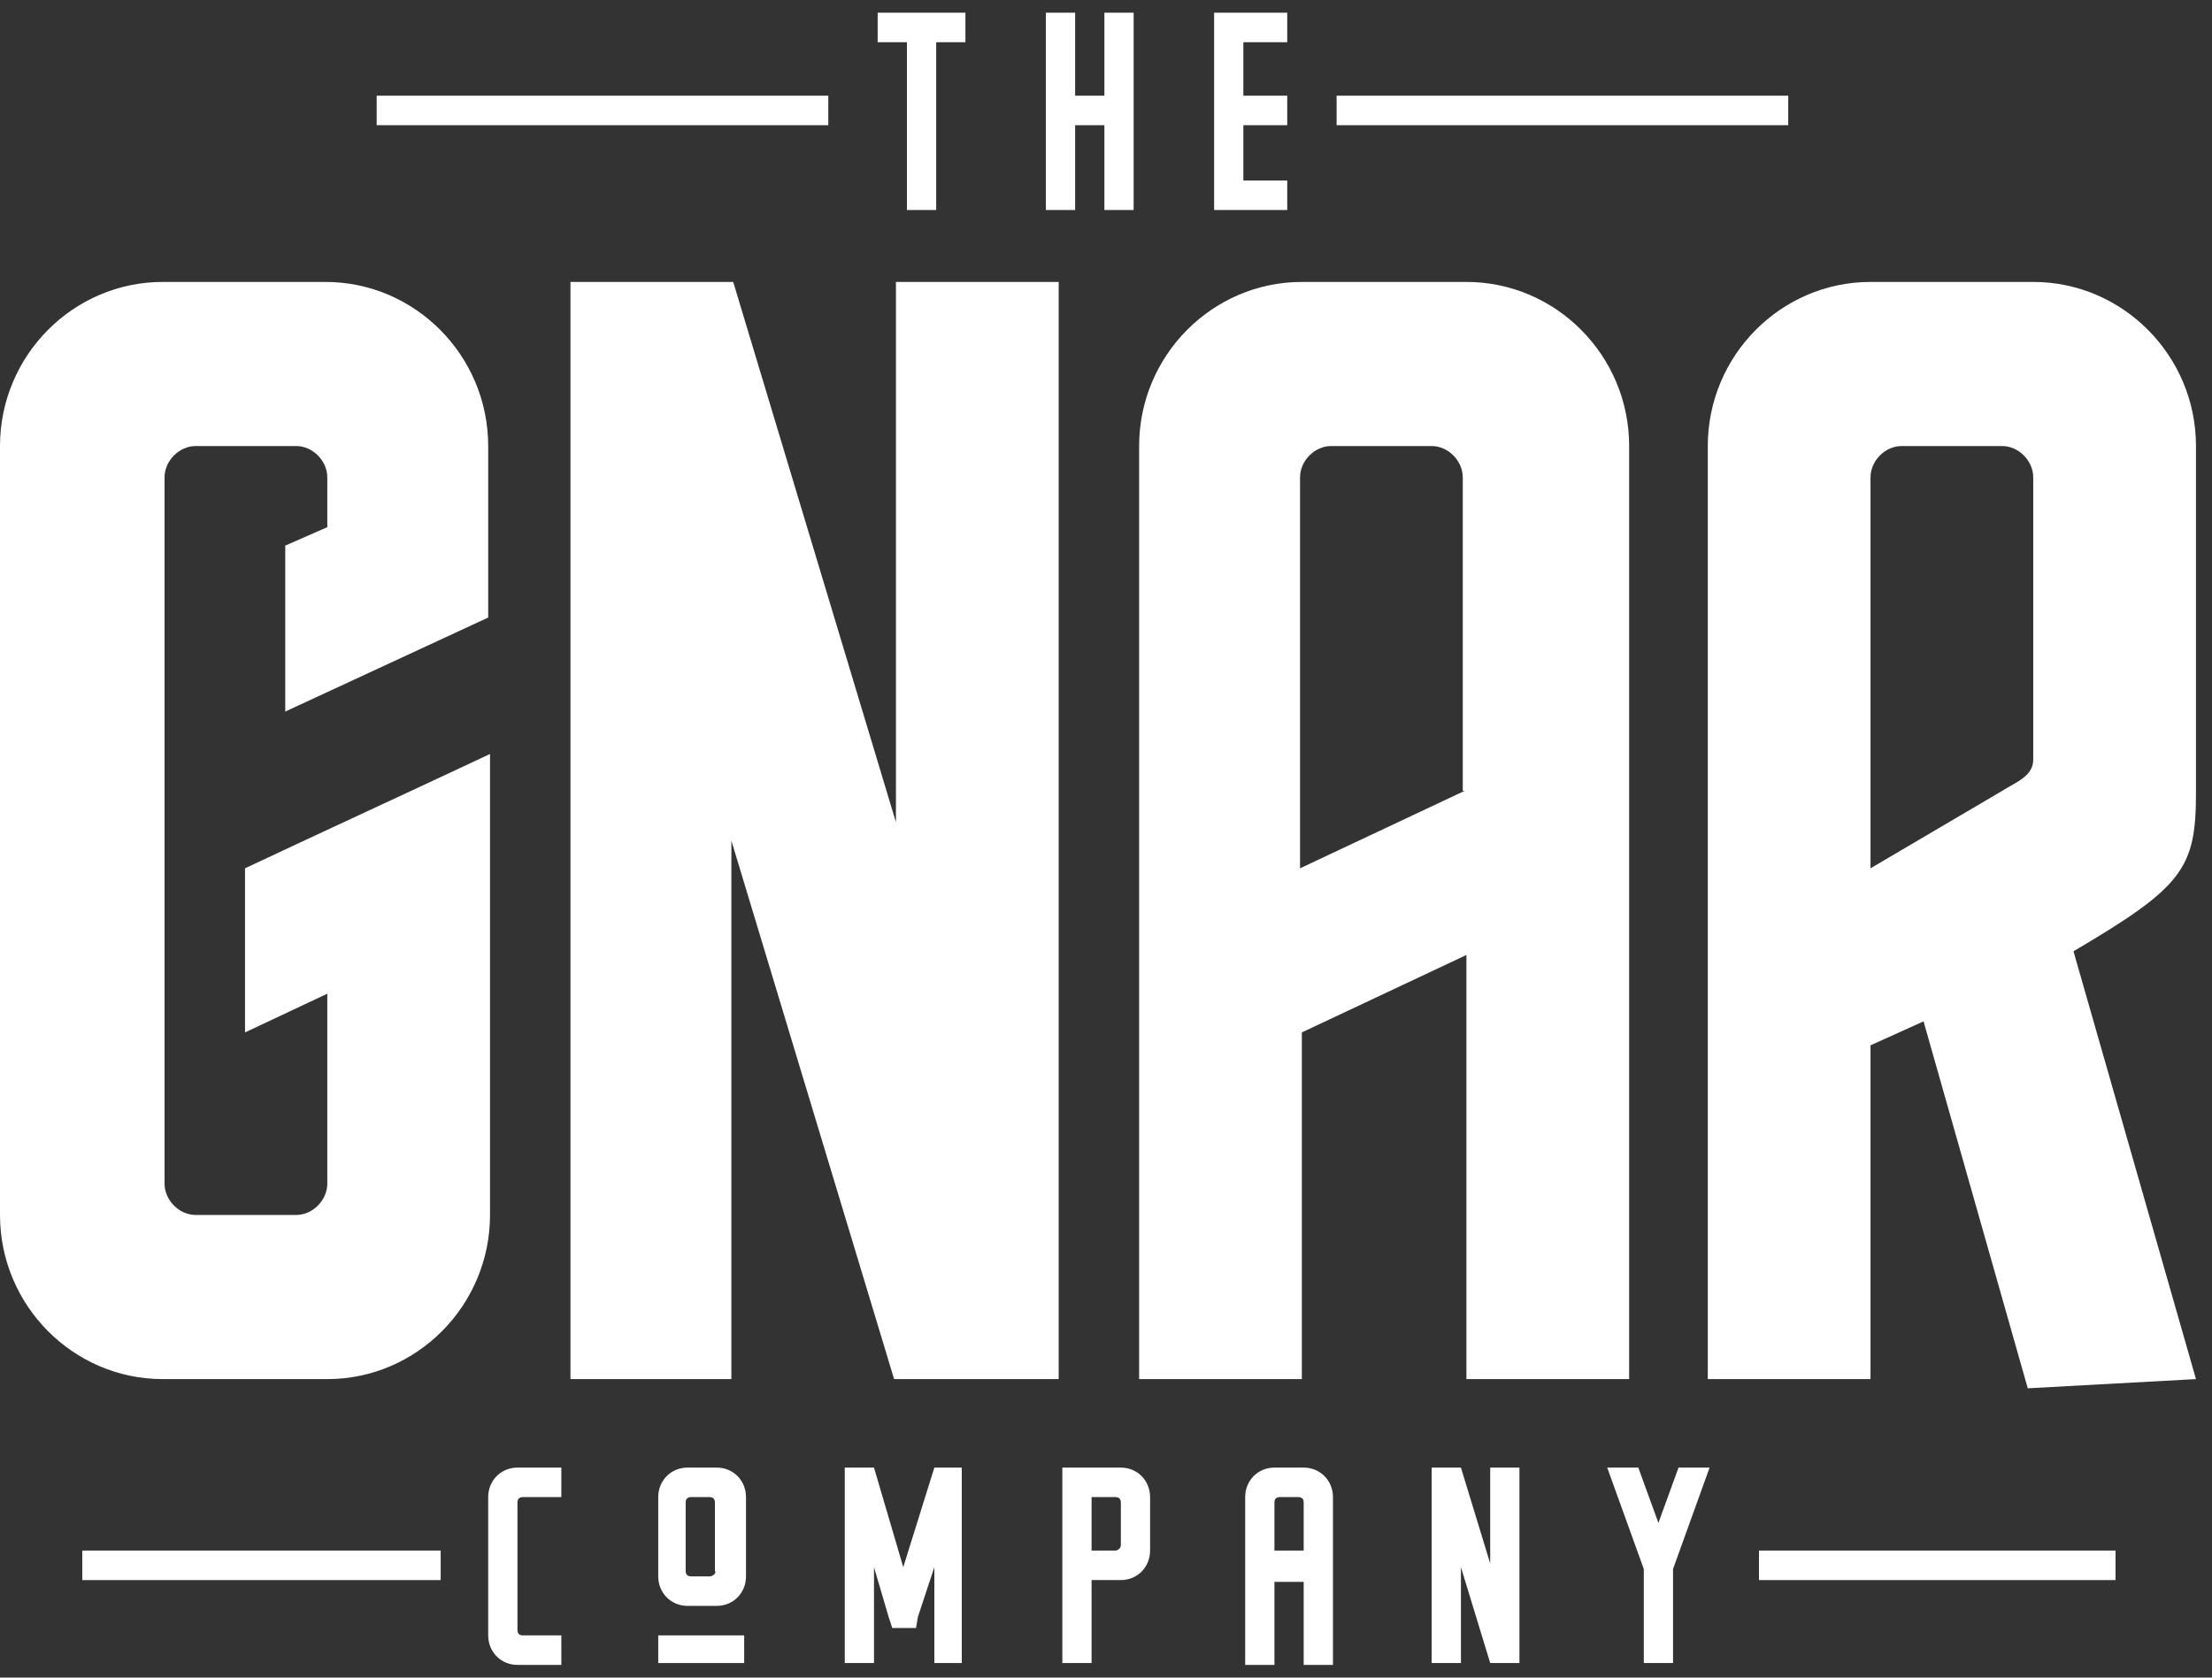
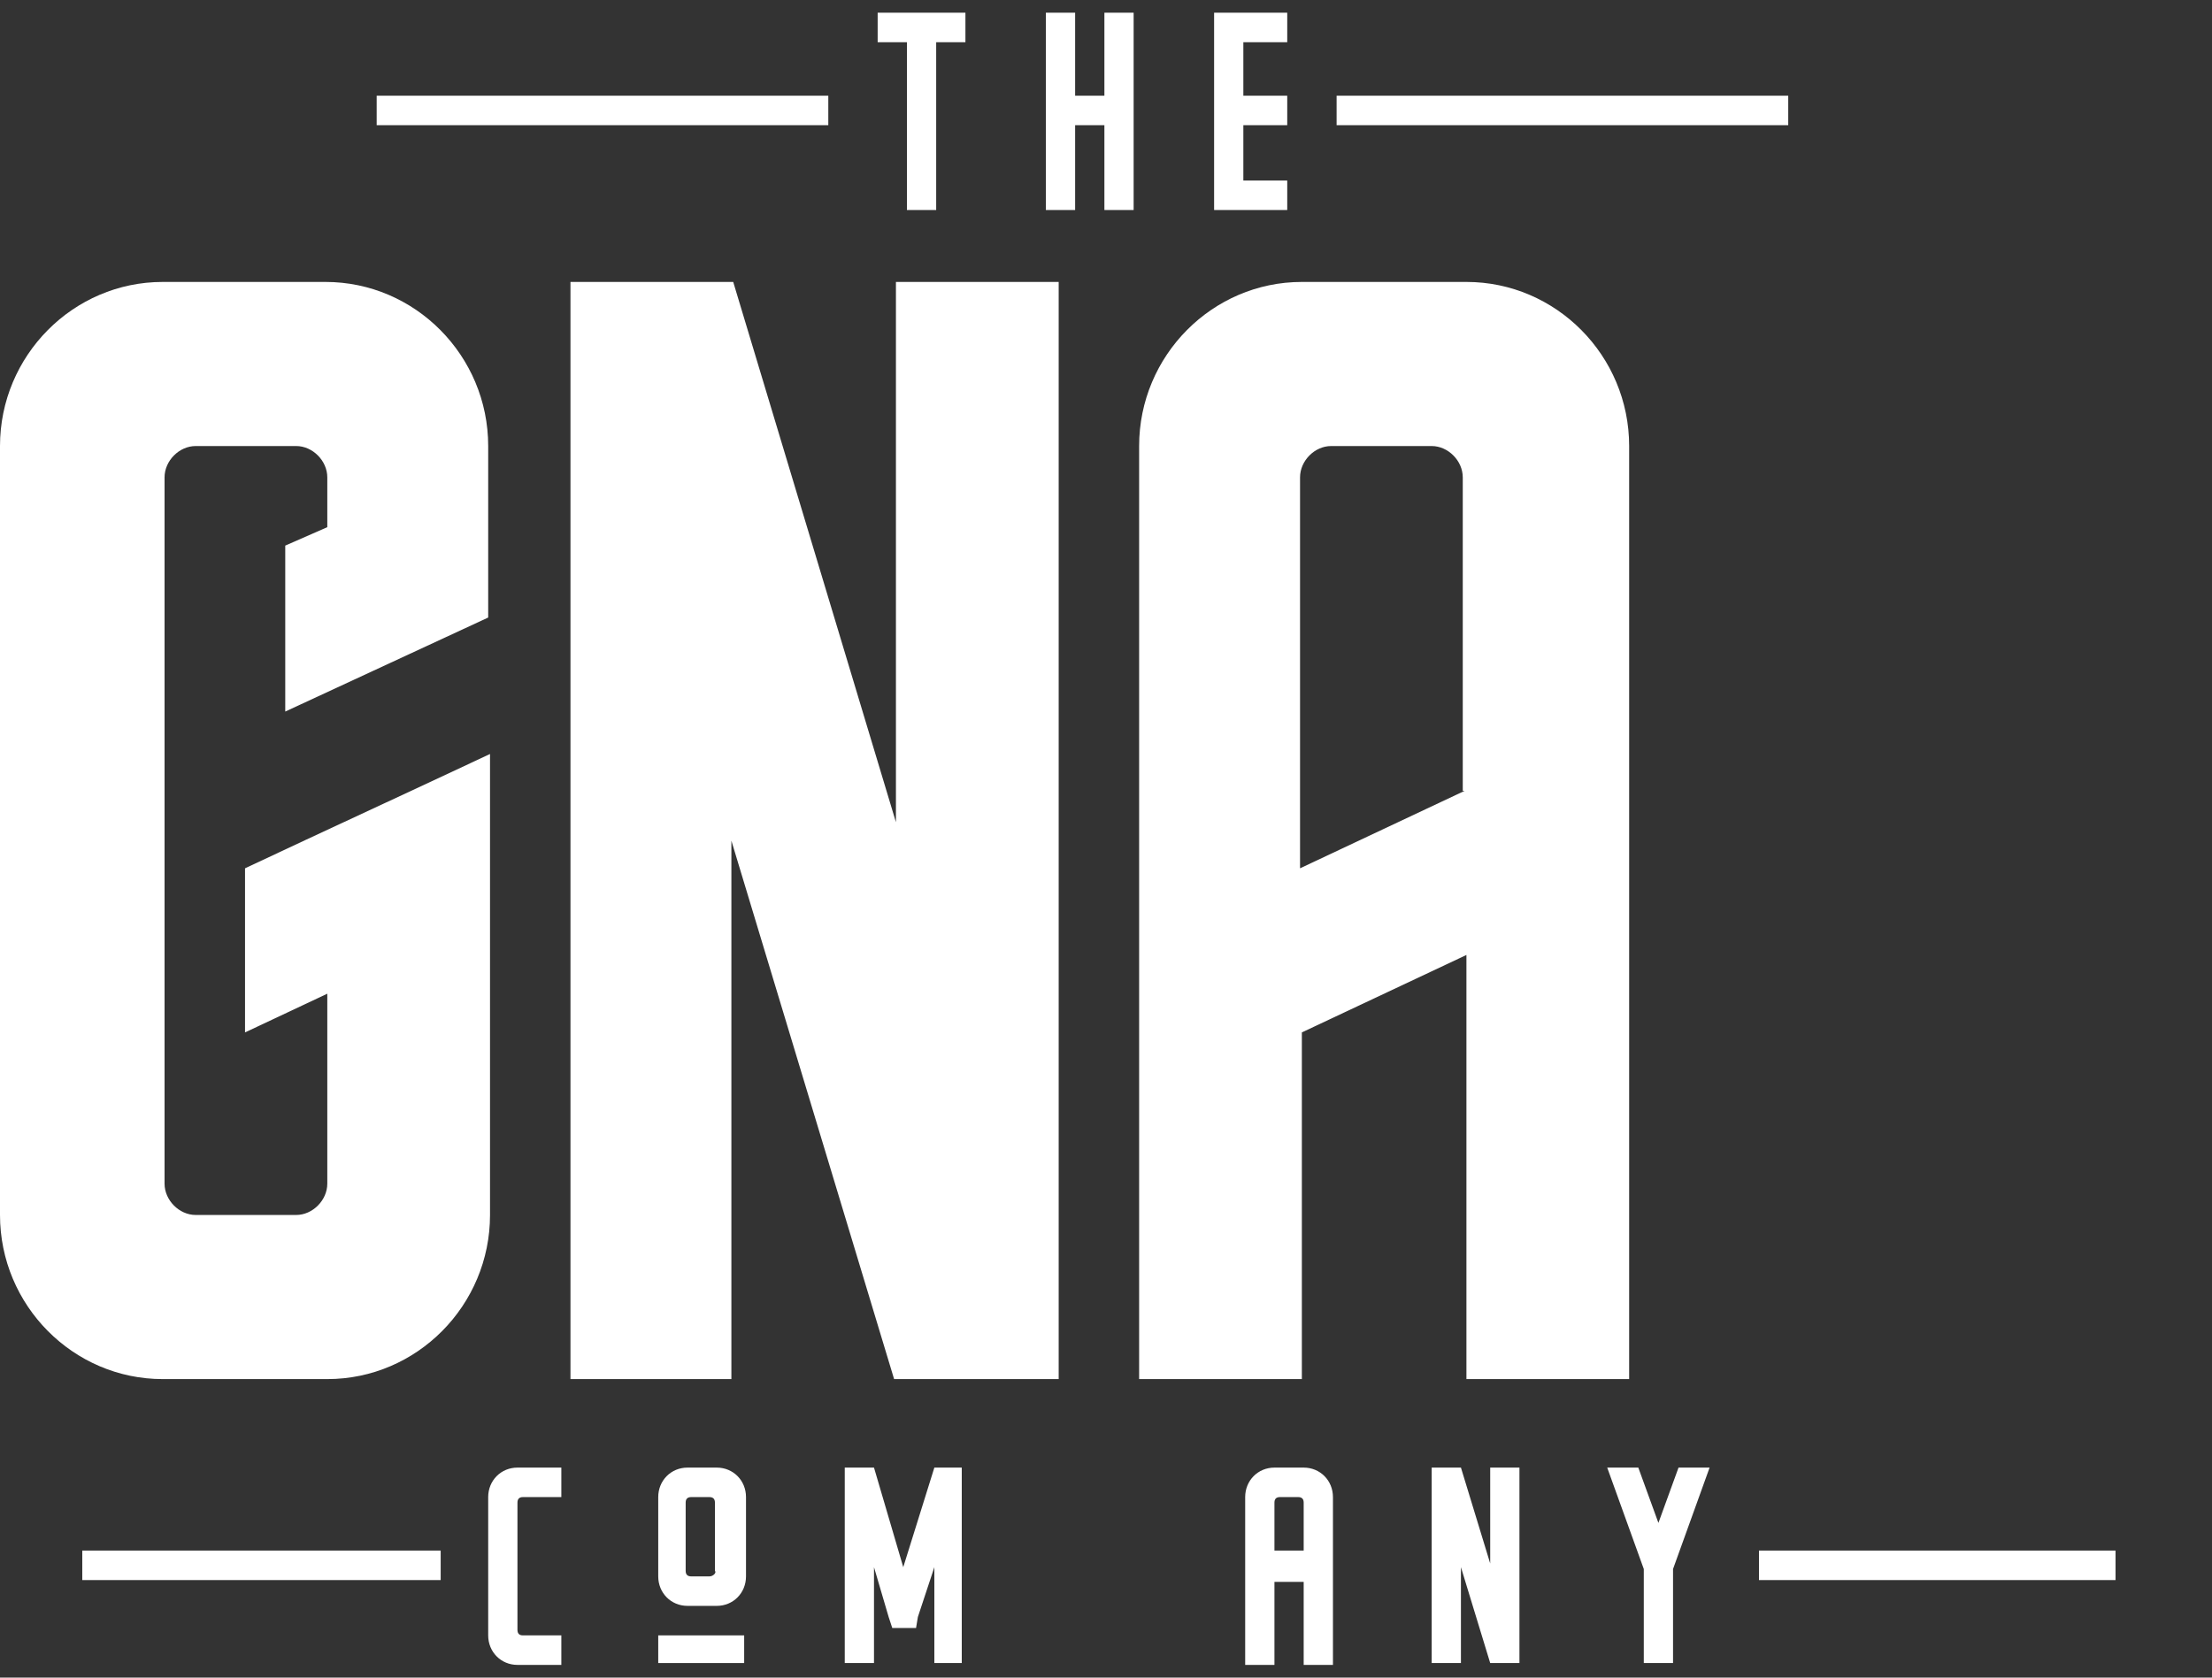
<svg xmlns="http://www.w3.org/2000/svg" width="87" height="66" viewBox="0 0 87 66" fill="none">
  <rect x="0" y="0" width="87" height="66" fill="#333333" stroke="none" />
-   <path d="M86.37 54.256L81.552 37.425C85.867 34.886 86.37 34.161 86.37 31.186V17.548C86.37 13.993 83.493 11.092 79.969 11.092H77.524H73.569C70.045 11.092 67.169 13.993 67.169 17.548V24.73V54.256H73.569V41.125L75.655 40.182L79.754 54.618L86.37 54.256ZM73.569 18.781C73.569 18.128 74.144 17.548 74.792 17.548H78.747C79.394 17.548 79.969 18.128 79.969 18.781V29.881C79.969 30.534 79.322 30.751 78.747 31.114L73.569 34.161V18.781Z" fill="white" />
  <path d="M44.803 17.548V54.256H51.203V40.617L57.676 37.57V54.256H64.076V17.548C64.076 13.993 61.2 11.092 57.676 11.092H51.203C47.68 11.092 44.803 13.993 44.803 17.548ZM57.604 31.114L51.132 34.161V18.781C51.132 18.128 51.707 17.548 52.354 17.548H56.309C56.957 17.548 57.532 18.128 57.532 18.781V31.114H57.604Z" fill="white" />
  <path d="M41.639 11.092H35.238V32.347L28.838 11.092H22.437V54.256H28.766V33.073L35.166 54.256H41.639V11.092Z" fill="white" />
  <path d="M12.873 46.566C12.873 47.219 12.297 47.799 11.65 47.799H7.695C7.048 47.799 6.472 47.219 6.472 46.566V18.781C6.472 18.128 7.048 17.548 7.695 17.548H11.65C12.297 17.548 12.873 18.128 12.873 18.781V20.74L11.219 21.465V27.994C13.88 26.761 16.541 25.528 19.201 24.295V17.548C19.201 13.993 16.325 11.092 12.801 11.092H11.075H6.4C2.877 11.092 0 13.993 0 17.548V47.799C0 51.354 2.877 54.256 6.4 54.256H12.873C16.397 54.256 19.273 51.354 19.273 47.799V29.663C16.037 31.186 12.873 32.637 9.637 34.161V40.617L12.873 39.094V46.566Z" fill="white" />
  <path d="M43.437 0.5V3.765H42.286V0.5H41.135V3.765V4.925V8.262H42.286V4.925H43.437V8.262H44.587V4.925V3.765V0.5H43.437Z" fill="white" />
  <path d="M37.971 0.5H34.519V1.661H35.67V8.262H36.821V1.661H37.971V0.5Z" fill="white" />
  <path d="M50.628 7.102H48.902V4.925H50.628V3.765H48.902V1.661H50.628V0.5H47.752V8.262H50.628V7.102Z" fill="white" />
  <path d="M22.078 64.339H20.568C20.424 64.339 20.352 64.267 20.352 64.122V59.116C20.352 58.971 20.424 58.898 20.568 58.898H22.078V57.738H20.352C19.705 57.738 19.201 58.245 19.201 58.898V64.339C19.201 64.992 19.705 65.5 20.352 65.5H22.078V64.339Z" fill="white" />
  <path d="M25.889 58.898V62.018C25.889 62.671 26.393 63.178 27.04 63.178H28.191C28.838 63.178 29.341 62.671 29.341 62.018V58.898C29.341 58.245 28.838 57.738 28.191 57.738H27.04C26.393 57.738 25.889 58.245 25.889 58.898ZM27.903 62.018H27.184C27.04 62.018 26.968 61.945 26.968 61.8V59.116C26.968 58.971 27.04 58.898 27.184 58.898H27.903C28.047 58.898 28.119 58.971 28.119 59.116V61.8C28.191 61.873 28.047 62.018 27.903 62.018Z" fill="white" />
  <path d="M36.749 57.738L35.526 61.655L34.375 57.738H33.225V65.427H34.375V61.655L34.951 63.614L35.094 64.049H36.029L36.101 63.614L36.749 61.655V65.427H37.827V57.738H36.749Z" fill="white" />
-   <path d="M41.783 57.738V65.427H42.933V62.163H44.084C44.731 62.163 45.234 61.655 45.234 61.002V58.898C45.234 58.245 44.731 57.738 44.084 57.738H41.783ZM43.868 61.002H42.933V58.898H43.868C44.012 58.898 44.084 58.971 44.084 59.116V60.785C44.084 60.93 43.94 61.002 43.868 61.002Z" fill="white" />
  <path d="M48.974 58.898V65.5H50.125V62.235H51.275V65.5H52.426V58.898C52.426 58.245 51.923 57.738 51.275 57.738H50.125C49.477 57.738 48.974 58.245 48.974 58.898ZM51.275 61.002H50.125V59.116C50.125 58.971 50.197 58.898 50.34 58.898H51.06C51.203 58.898 51.275 58.971 51.275 59.116V61.002Z" fill="white" />
  <path d="M59.761 57.738H58.611V61.51L57.46 57.738H56.309V65.427H57.46V61.655L58.611 65.427H59.761V57.738Z" fill="white" />
  <path d="M67.24 57.738H66.018L65.227 59.914L64.436 57.738H63.213L64.652 61.728V65.427H65.802V61.728L67.24 57.738Z" fill="white" />
  <path fill-rule="evenodd" clip-rule="evenodd" d="M8.414 61.002H17.332V62.163H8.414H3.236V61.002H8.414Z" fill="white" />
  <path fill-rule="evenodd" clip-rule="evenodd" d="M52.57 3.765H70.333V4.925H52.57V3.765Z" fill="white" />
  <path fill-rule="evenodd" clip-rule="evenodd" d="M27.112 64.339H29.269V65.427H27.112H25.889V64.339H27.112Z" fill="white" />
  <path fill-rule="evenodd" clip-rule="evenodd" d="M14.815 3.765H32.578V4.925H14.815V3.765Z" fill="white" />
  <path fill-rule="evenodd" clip-rule="evenodd" d="M74.36 61.002H83.206V62.163H74.36H69.182V61.002H74.36Z" fill="white" />
</svg>